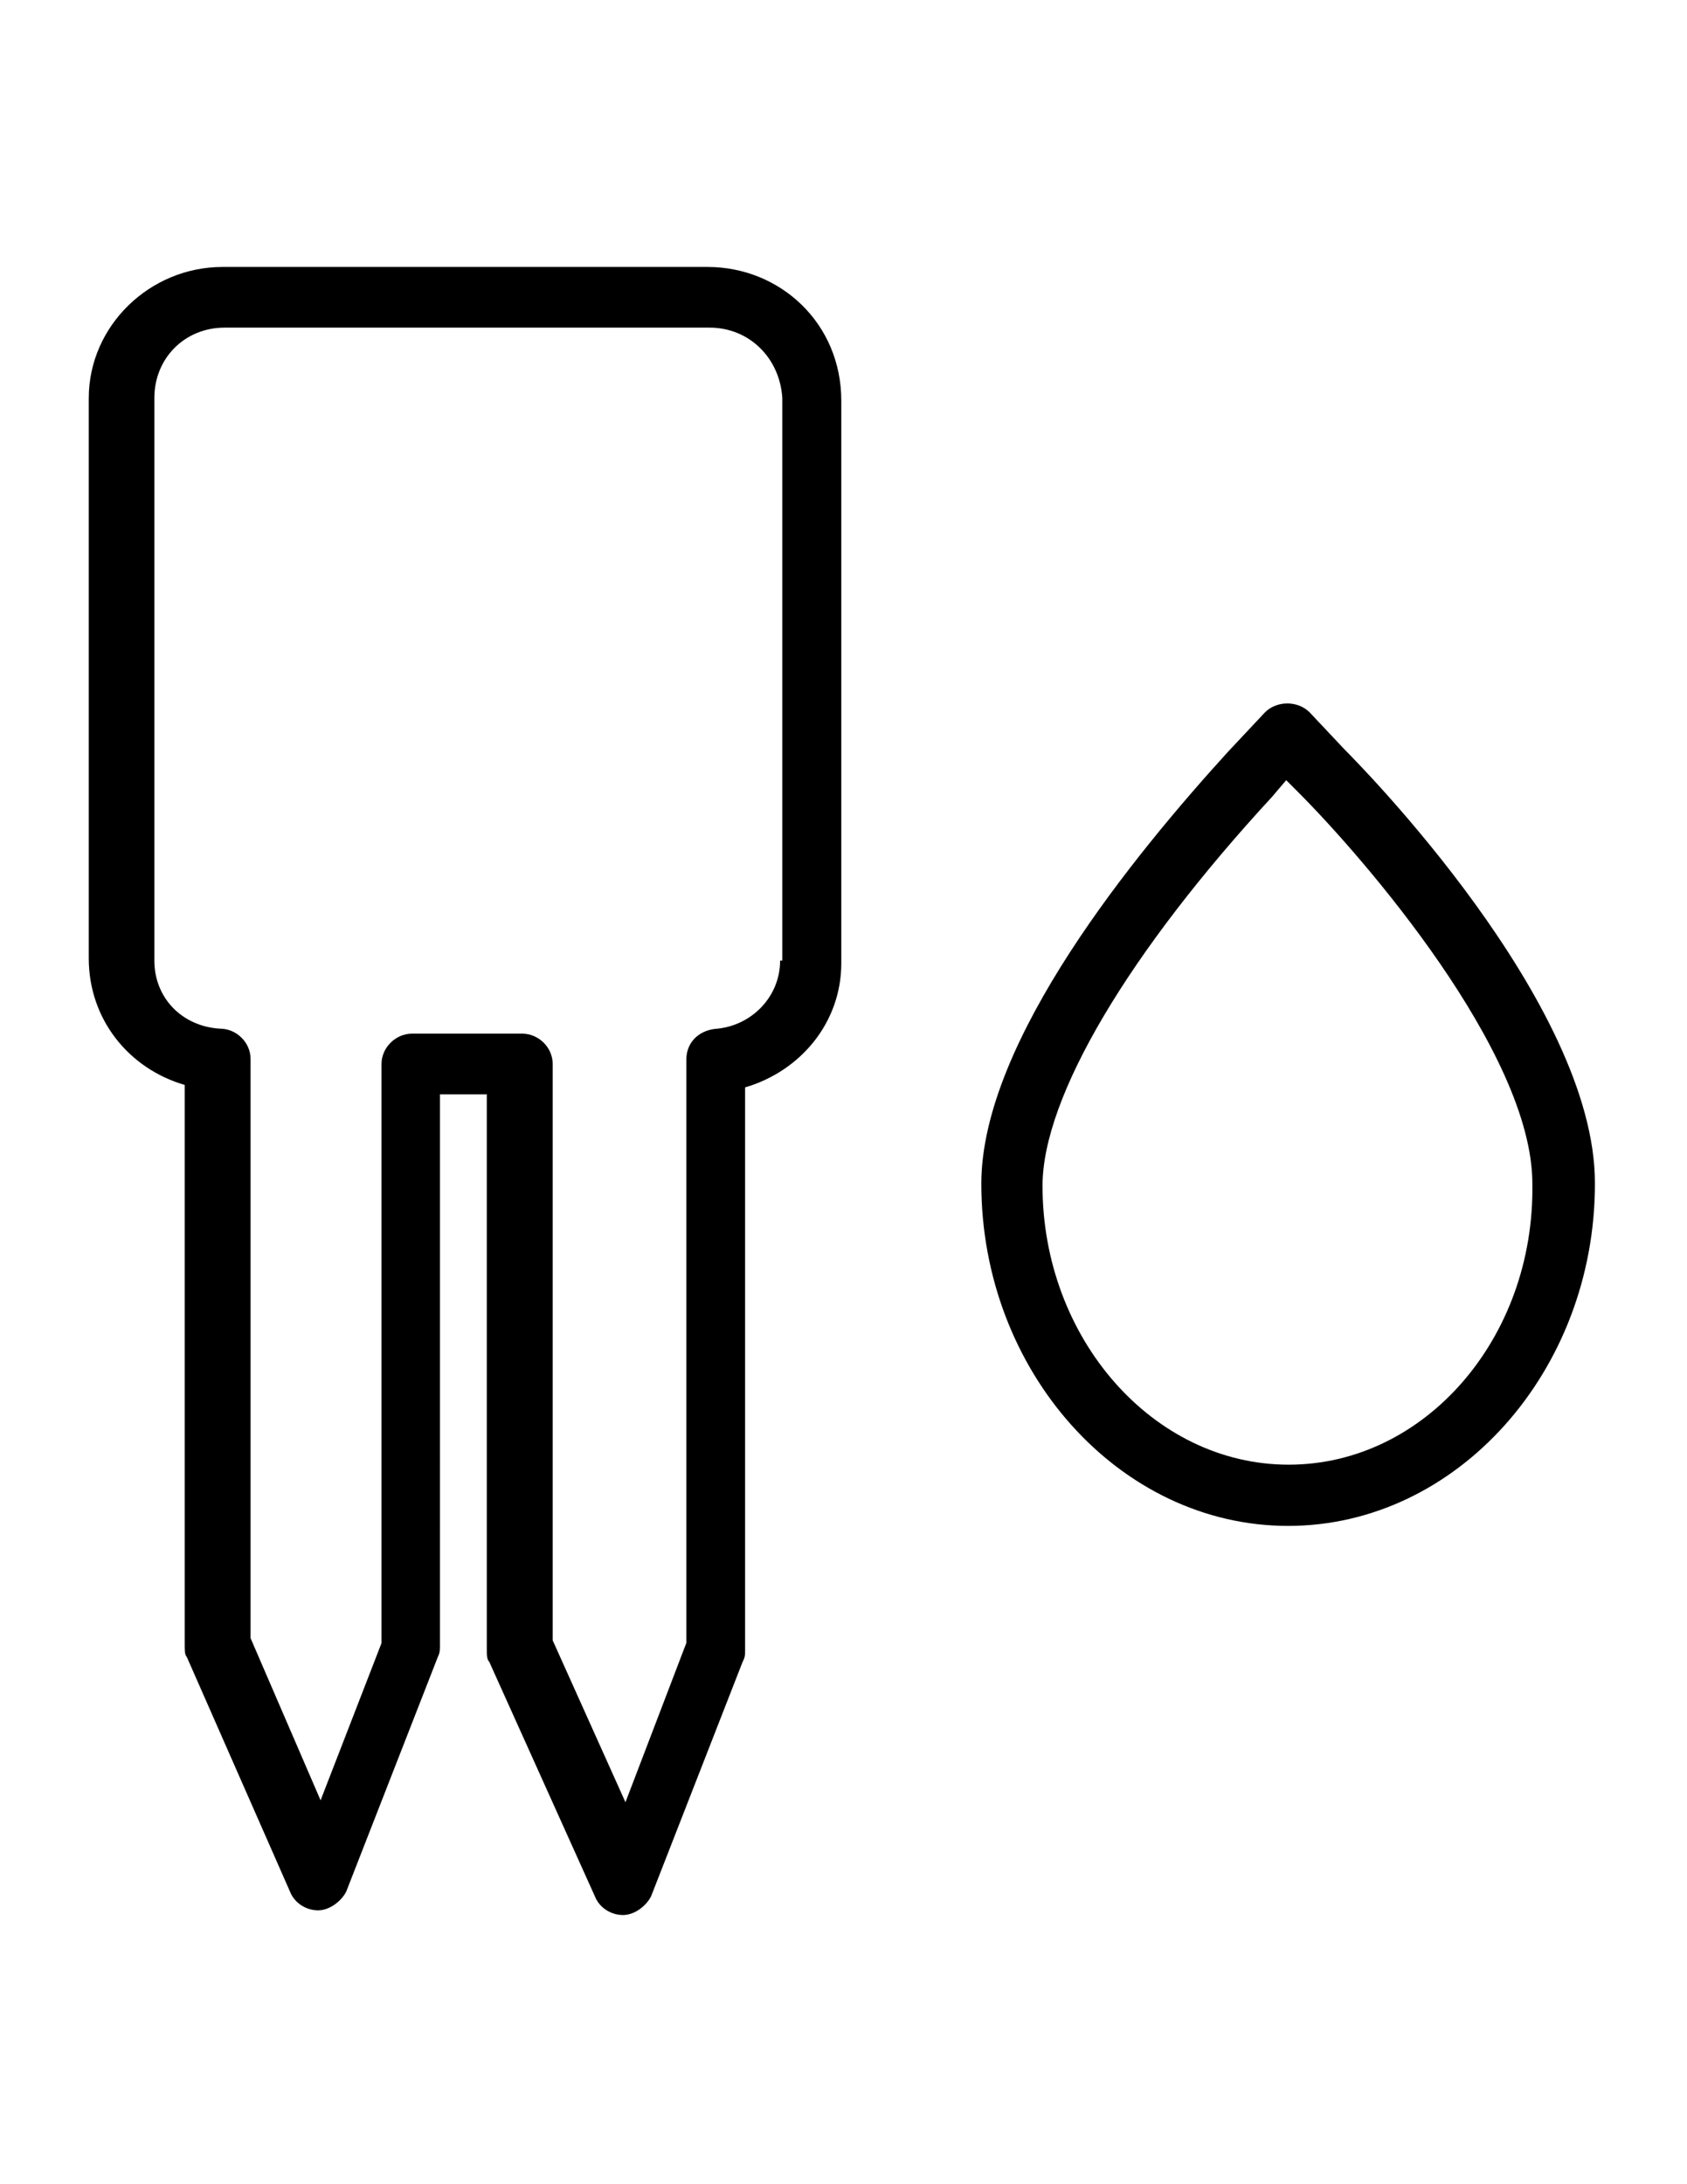
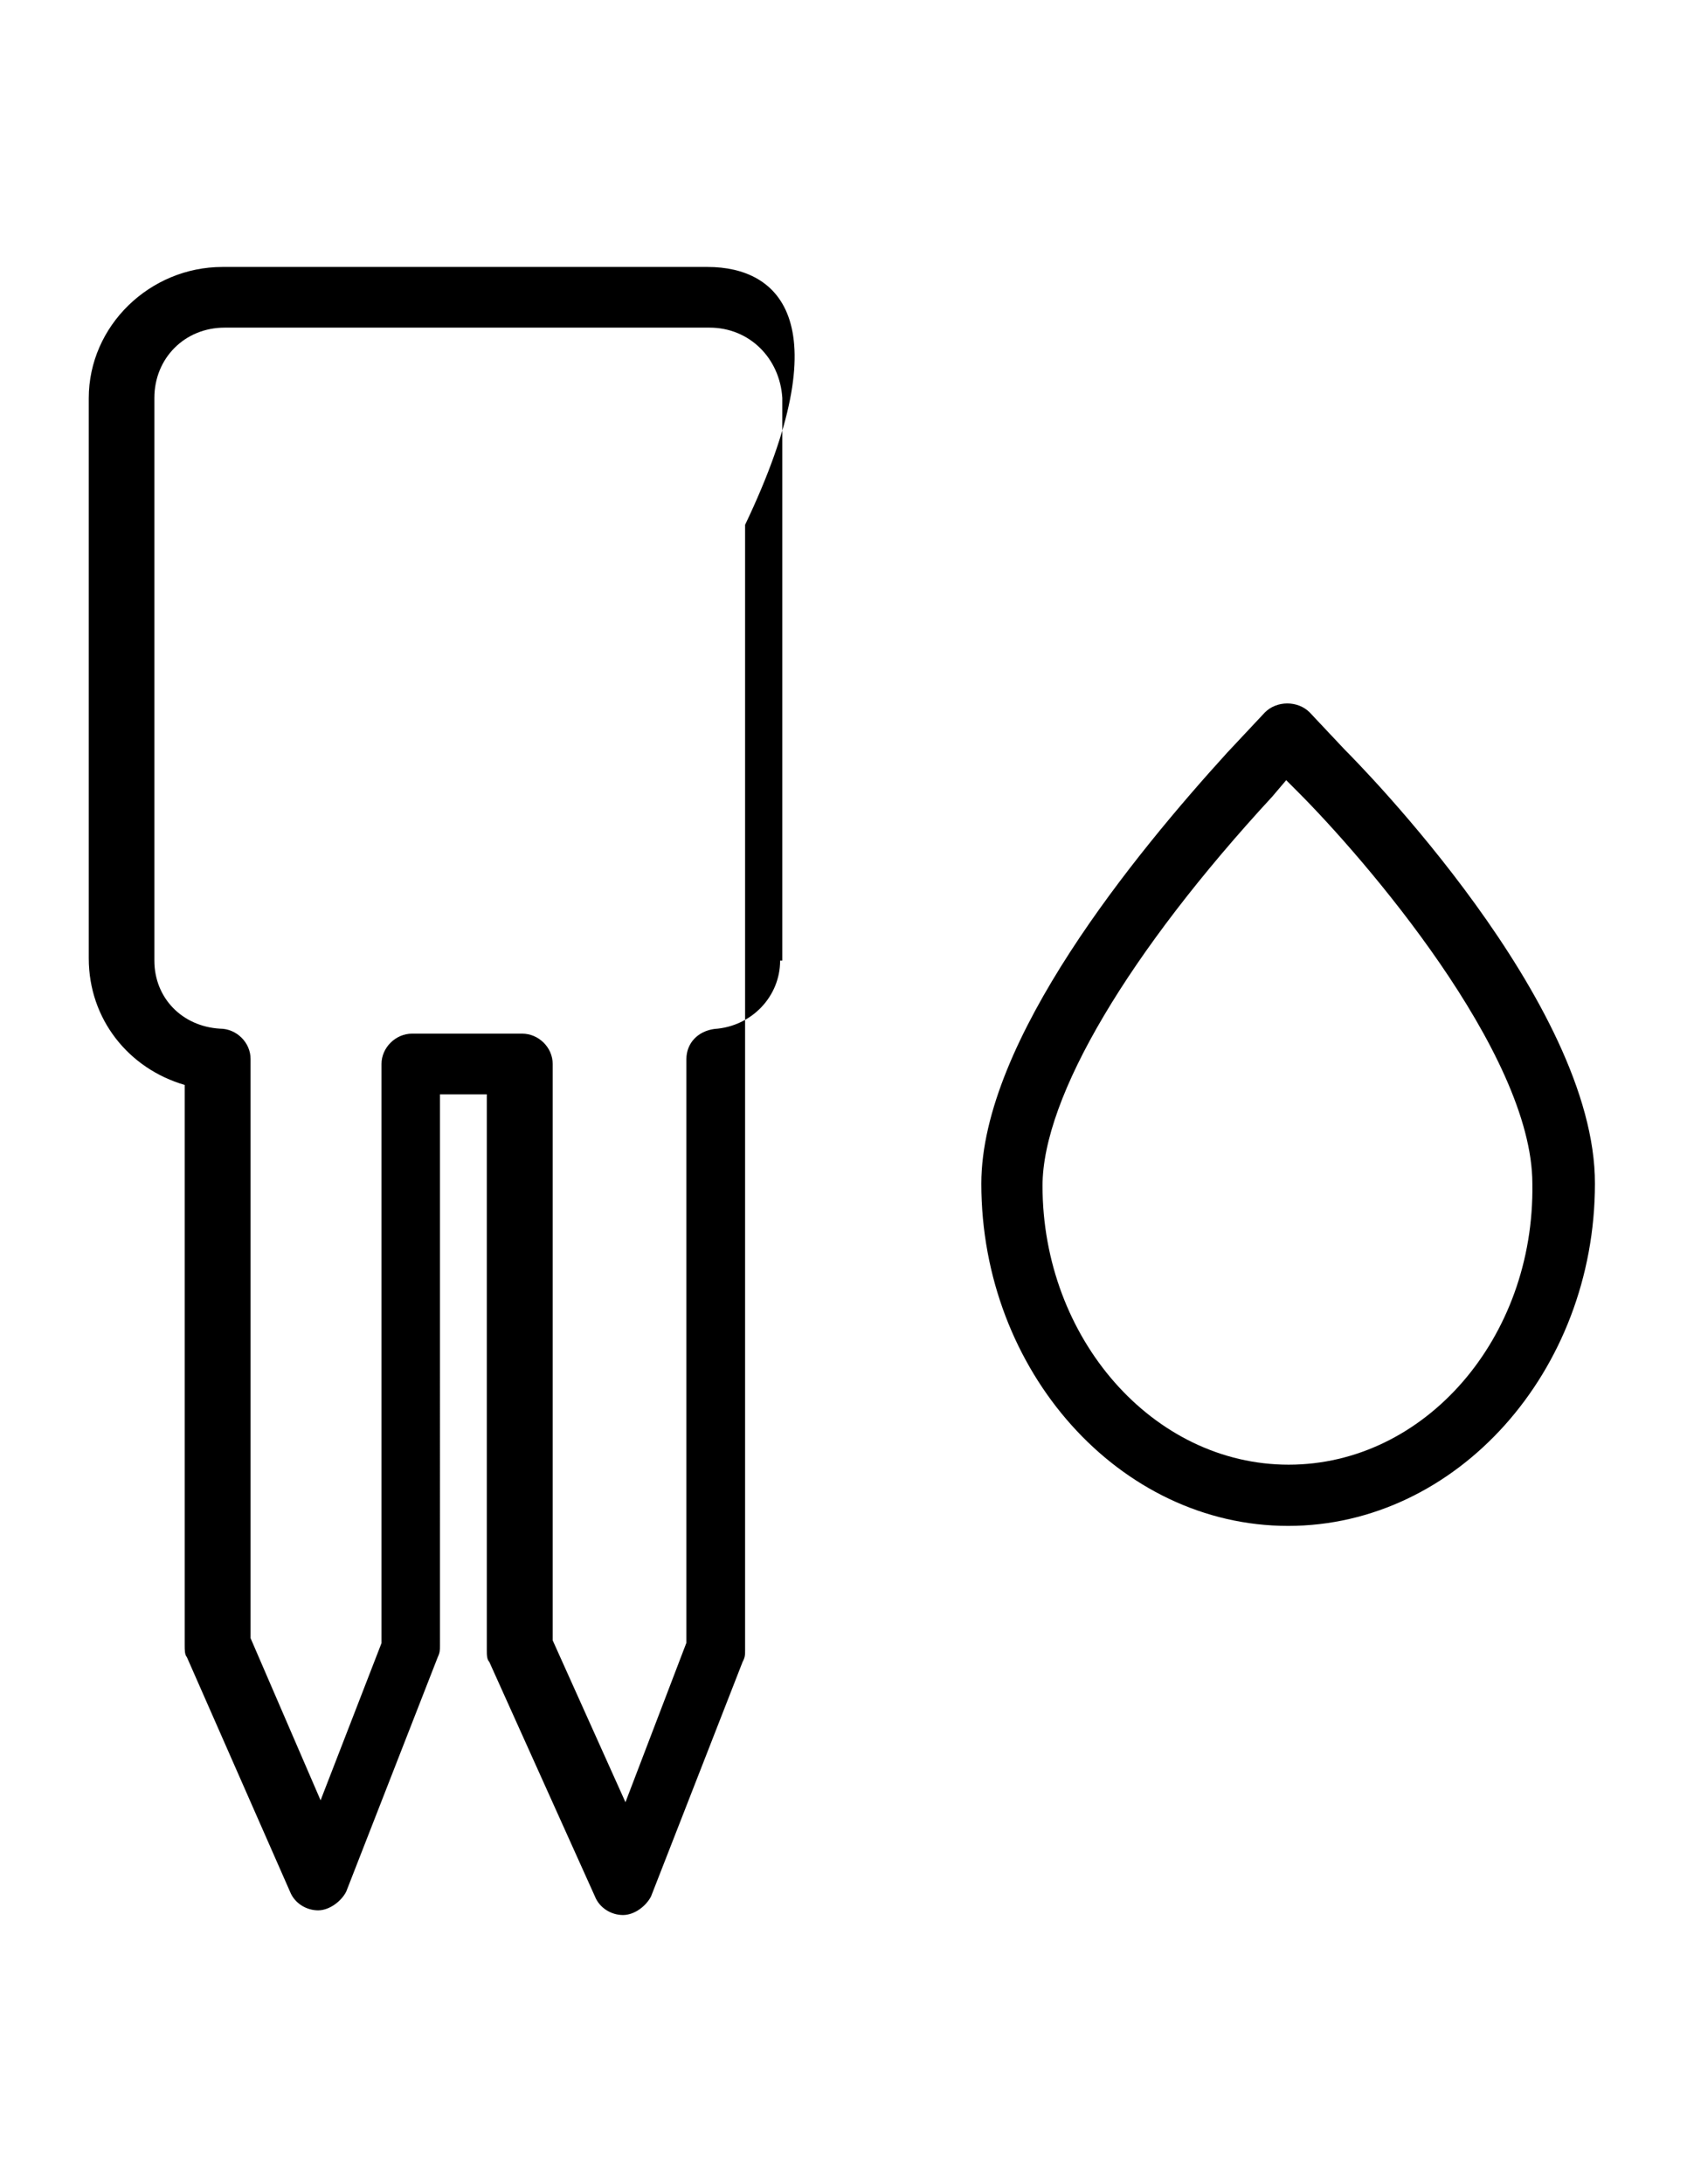
<svg xmlns="http://www.w3.org/2000/svg" id="a" x="0px" y="0px" viewBox="0 0 612 792" xml:space="preserve">
-   <path d="M256.7,96.8h-176c-26.3,0-48.5,21.3-48.5,47.6v203.1c0,22.1,14.5,40,34.8,45.9v203.2c0,1.7,0,3.4,0.8,4.3l37.4,85 c1.7,4.3,6,6.8,10.2,6.8s8.5-3.4,10.2-6.8l33.2-85c0.8-1.7,0.8-2.5,0.8-4.3V396.8h17v201.5c0,1.7,0,3.4,0.9,4.3l38.3,85 c1.7,4.3,6,6.8,10.2,6.8l0,0c4.3,0,8.5-3.4,10.2-6.8l33.2-85c0.9-1.7,0.9-2.5,0.9-4.3v-204c20.4-6,34.9-23.8,34.9-45v-204 C305.2,117.2,283,96.8,256.7,96.8z M283,348.4c0,12.8-10.2,23.8-23.8,24.7c-6,0.8-10.2,5.1-10.2,11v211.6l-22.1,57.8l-26.4-58.7 V385.8c0-6-5.1-11-11.1-11h-39.9c-6,0-11.1,5.1-11.1,11v210l-22.1,57L90.9,594v-210c0-6-5.1-11-11.1-11c-13.6-0.8-23.8-11-23.8-24.7 v-204c0-14.4,11-25.5,25.5-25.5h175.9c14.5,0,25.5,11.1,26.4,25.5v204H283z M487.9,271.9l-12.8-13.6c-4.3-4.3-11.9-4.3-16.2,0 l-13.6,14.5c-33.2,36.5-89.3,104.5-89.3,156.4c0,68,50.1,124.1,111.3,124.1s111.3-56.1,111.3-124.1C578.8,363.7,493,277,487.9,271.9 L487.9,271.9z M467.5,531.1c-49.3,0-89.3-45.9-89.3-101.1c0-32.3,31.5-85,83.3-141.1l5.1-6l4.3,4.3l0,0c23.8,23.8,85,94.4,85,142 C556.8,485.3,516.8,531.1,467.5,531.1z" />
+   <path d="M256.7,96.8h-176c-26.3,0-48.5,21.3-48.5,47.6v203.1c0,22.1,14.5,40,34.8,45.9v203.2c0,1.7,0,3.4,0.8,4.3l37.4,85 c1.7,4.3,6,6.8,10.2,6.8s8.5-3.4,10.2-6.8l33.2-85c0.8-1.7,0.8-2.5,0.8-4.3V396.8h17v201.5c0,1.7,0,3.4,0.9,4.3l38.3,85 c1.7,4.3,6,6.8,10.2,6.8l0,0c4.3,0,8.5-3.4,10.2-6.8l33.2-85c0.9-1.7,0.9-2.5,0.9-4.3v-204v-204 C305.2,117.2,283,96.8,256.7,96.8z M283,348.4c0,12.8-10.2,23.8-23.8,24.7c-6,0.8-10.2,5.1-10.2,11v211.6l-22.1,57.8l-26.4-58.7 V385.8c0-6-5.1-11-11.1-11h-39.9c-6,0-11.1,5.1-11.1,11v210l-22.1,57L90.9,594v-210c0-6-5.1-11-11.1-11c-13.6-0.8-23.8-11-23.8-24.7 v-204c0-14.4,11-25.5,25.5-25.5h175.9c14.5,0,25.5,11.1,26.4,25.5v204H283z M487.9,271.9l-12.8-13.6c-4.3-4.3-11.9-4.3-16.2,0 l-13.6,14.5c-33.2,36.5-89.3,104.5-89.3,156.4c0,68,50.1,124.1,111.3,124.1s111.3-56.1,111.3-124.1C578.8,363.7,493,277,487.9,271.9 L487.9,271.9z M467.5,531.1c-49.3,0-89.3-45.9-89.3-101.1c0-32.3,31.5-85,83.3-141.1l5.1-6l4.3,4.3l0,0c23.8,23.8,85,94.4,85,142 C556.8,485.3,516.8,531.1,467.5,531.1z" />
</svg>